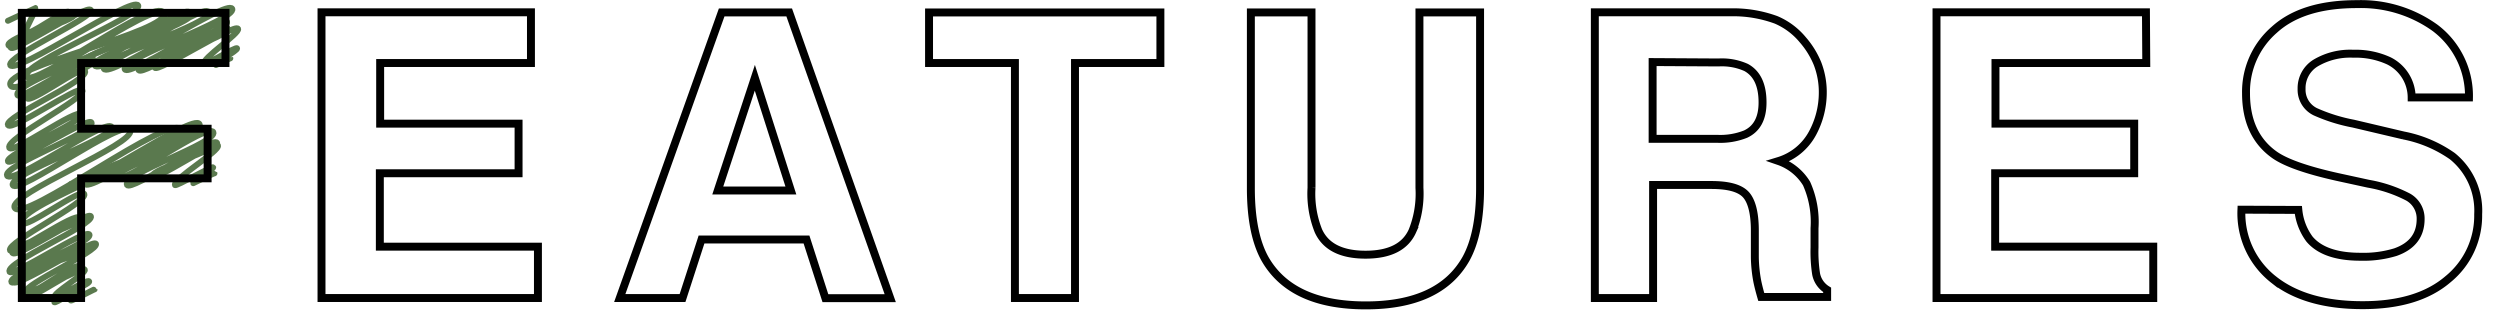
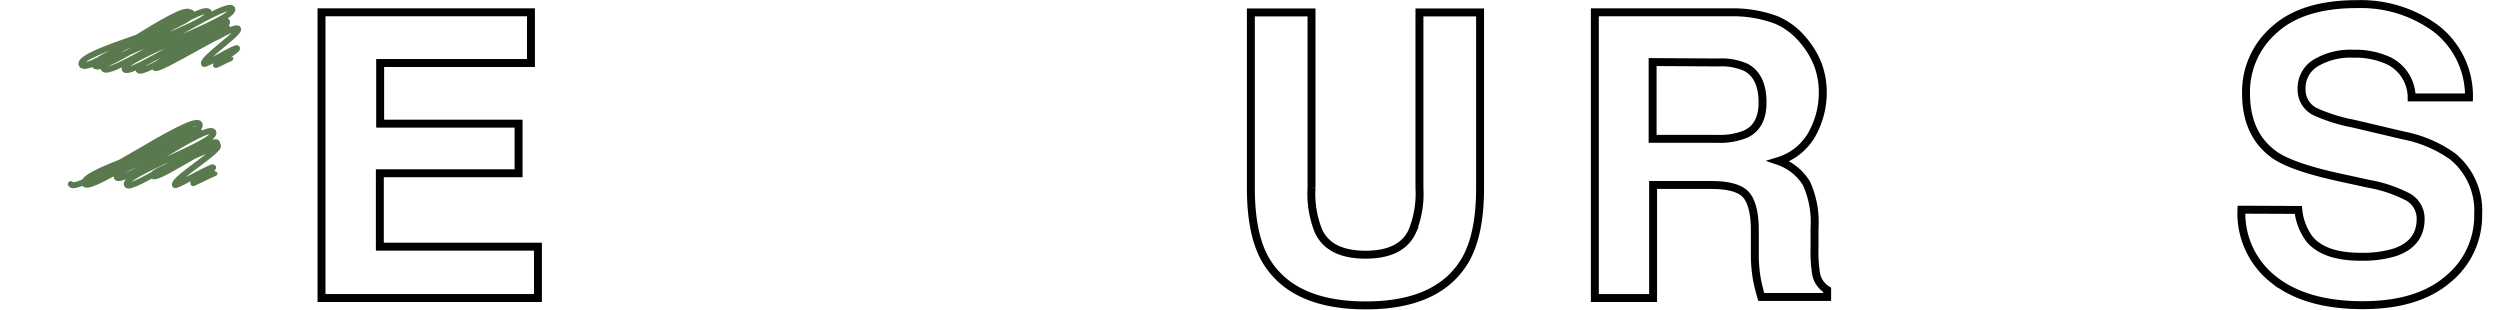
<svg xmlns="http://www.w3.org/2000/svg" viewBox="0 0 315 39">
  <defs>
    <style>.cls-1,.cls-2{fill:none;}.cls-1{stroke:#5a794e;stroke-linecap:round;stroke-linejoin:round;stroke-width:0.75px;}.cls-2{stroke:#000;}</style>
  </defs>
  <g id="作業">
    <path class="cls-1" d="M8.92,23.2c.69,1.47,15.51-9.08,16.22-7.56.81,1.75-15.28,5.82-14.49,7.51.62,1.34,13.74-8.15,14.4-6.71.55,1.17-10.83,4.87-10.35,5.89.55,1.17,11.57-7,12.18-5.68S15.31,21.94,16,23.3c.43.94,10.9-6.26,11.35-5.3.38.81-8.45,3.39-8.1,4.15s7.89-4.52,8.21-3.83-5.75,4.26-5.41,5c.1.22,4.71-2.45,4.81-2.24s-2.65,1.66-2.51,2c0,0,2.65-1.29,2.67-1.24" />
    <path class="cls-1" d="M10.25,8.06C11,9.6,23.24.05,24,1.65,24.62,3,9.53,6.52,10.29,8.15,11,9.62,23.6.46,24.16,1.68S11.34,7,11.93,8.24C12.6,9.67,25.66.13,26.31,1.53S12.45,7.3,13.08,8.66,28.64-.23,29.26,1.11,15.1,7.4,15.72,8.73c.51,1.11,12.39-7.07,12.88-6S16.87,7.56,17.46,8.83c.43.91,10.85-6.07,11.23-5.24.49,1-9.68,3.88-9.19,4.94.32.68,10.13-5.68,10.5-4.9.26.56-4.6,3.75-4.3,4.41.12.26,4.05-2.22,4.17-1.95s-2.79,1.82-2.66,2.1c0,.05,1.79-.88,1.81-.84" />
-     <path class="cls-1" d="M1,2.62S4.42,1,4.44,1c.16.33-1.37,2.8-1.24,3.08.32.68,5.18-3.15,5.46-2.55.38.8-8,3.33-7.59,4.18S9,1.2,9.32,1.87.93,5,1.35,6c.34.73,9.71-5.61,10.12-4.72S.78,7.12,1.29,8.21C1.88,9.48,16.8-.62,17.41.69S2.57,8,3.35,9.63s16.29-10.16,17.28-8C21.71,3.9.26,8.49,1.32,10.75c1,2.08,18.4-11.16,19.39-9S1.33,10.14,2.21,12c.34.72,9.2-5.32,9.6-4.47.48,1-8.81,4-8.43,4.83s7-4.25,7.34-3.43C11.28,10.15.5,14.7,1,15.76c.42.88,9-5.14,9.38-4.38.47,1-9.76,6.08-9.21,7.25.39.85,8.64-5.11,9.05-4.22S.63,19.45,1,20.34c.32.68,10.16-5.7,10.53-4.91C12.14,16.66.29,20.85.89,22.13S13.5,14.77,14.07,16,1,22,1.61,23.33s14-8.57,14.78-6.89-15.34,8-14.55,9.73c1,2.12,19.87-12.17,21-9.79.89,1.91-21.07,9.56-20.06,11.72.39.83,7.45-4.48,7.84-3.66.5,1.08-9.84,6.08-9.36,7.11.34.73,8.37-5,8.79-4.09S1.16,31,1.56,31.86s9.54-5.37,9.89-4.61c.49,1.05-10.81,5.8-10.25,7,.34.73,9.68-5.54,10.07-4.7.48,1-10.32,5-9.83,6,.35.74,9.16-5.34,9.57-4.46s-9.84,3.4-9.36,4.44C2,36.4,11.75,30,12.09,30.72c.42.9-9.27,5.18-8.84,6.09s6.43-4.06,6.84-3.19-7.61,3.17-7.21,4c.32.69,7.42-4.46,7.8-3.64.23.5-4.08,2.94-3.82,3.48.14.3,4.2-2.41,4.37-2S6.6,37.54,6.85,38.08c.09.19,2.63-1.5,2.74-1.28s-.73.93-.67,1.06,3-1.45,3-1.4" />
-     <path class="cls-2" d="M2.75,1.62H28.41V7.94H10.22v8.28H26.16v6.25H10.22V37.55H2.75Z" />
    <path class="cls-2" d="M66.9,7.94h-19v7.64H65.34v6.25H47.86v9.25H67.78v6.47H40.51v-36H66.9Z" />
-     <path class="cls-2" d="M90.93,1.57h8.51l12.73,36H104l-2.38-7.39H88.39L86,37.55H78.09ZM90.44,24h9.21L95.11,9.8Z" />
-     <path class="cls-2" d="M146.21,1.57V7.94H135.45V37.55h-7.57V7.94H117.06V1.57Z" />
    <path class="cls-2" d="M157.61,1.57h7.64v22.1a12.62,12.62,0,0,0,.87,5.42q1.37,3,5.94,3t5.91-3a12.59,12.59,0,0,0,.88-5.42V1.57h7.64V23.69q0,5.73-1.78,8.93-3.32,5.87-12.65,5.86t-12.67-5.86q-1.78-3.19-1.78-8.93Z" />
    <path class="cls-2" d="M223.78,2.5A8.85,8.85,0,0,1,227.14,5,10.83,10.83,0,0,1,229,8a10,10,0,0,1,.67,3.78,10.79,10.79,0,0,1-1.29,5,7.26,7.26,0,0,1-4.28,3.51,6.67,6.67,0,0,1,3.53,2.84,11.88,11.88,0,0,1,1,5.63v2.42a18.37,18.37,0,0,0,.2,3.34,3,3,0,0,0,1.39,2v.9h-8.3c-.23-.79-.39-1.44-.49-1.92a17.72,17.72,0,0,1-.32-3.11l0-3.34c0-2.29-.43-3.82-1.19-4.59s-2.19-1.15-4.28-1.15h-7.35V37.55h-7.34v-36H218.1A15.72,15.72,0,0,1,223.78,2.5ZM208.23,7.82v9.67h8.1a8.59,8.59,0,0,0,3.61-.59q2.15-1,2.14-4,0-3.27-2.07-4.4a7.48,7.48,0,0,0-3.47-.63Z" />
-     <path class="cls-2" d="M270.43,7.94h-19v7.64h17.48v6.25H251.39v9.25h19.92v6.47H244v-36h26.39Z" />
    <path class="cls-2" d="M289.59,26.45A7.35,7.35,0,0,0,291,30.13q1.88,2.22,6.41,2.22a13.81,13.81,0,0,0,4.41-.58Q305,30.65,305,27.59a3.1,3.1,0,0,0-1.58-2.76,17.25,17.25,0,0,0-5-1.68l-3.9-.85q-5.75-1.28-7.89-2.76Q283,17,283,11.75a10.35,10.35,0,0,1,3.56-8Q290.12.51,297,.52a16,16,0,0,1,9.83,3,10.72,10.72,0,0,1,4.26,8.76h-7.22A5.17,5.17,0,0,0,301,7.67a10,10,0,0,0-4.48-.9,8.52,8.52,0,0,0-4.75,1.17A3.7,3.7,0,0,0,290,11.21a3.07,3.07,0,0,0,1.75,2.88,21.5,21.5,0,0,0,4.78,1.49l6.32,1.49A16,16,0,0,1,309,19.68,8.81,8.81,0,0,1,312.25,27a10.32,10.32,0,0,1-3.81,8.19q-3.82,3.27-10.77,3.26-7.11,0-11.18-3.21a10.6,10.6,0,0,1-4.07-8.82Z" />
  </g>
</svg>